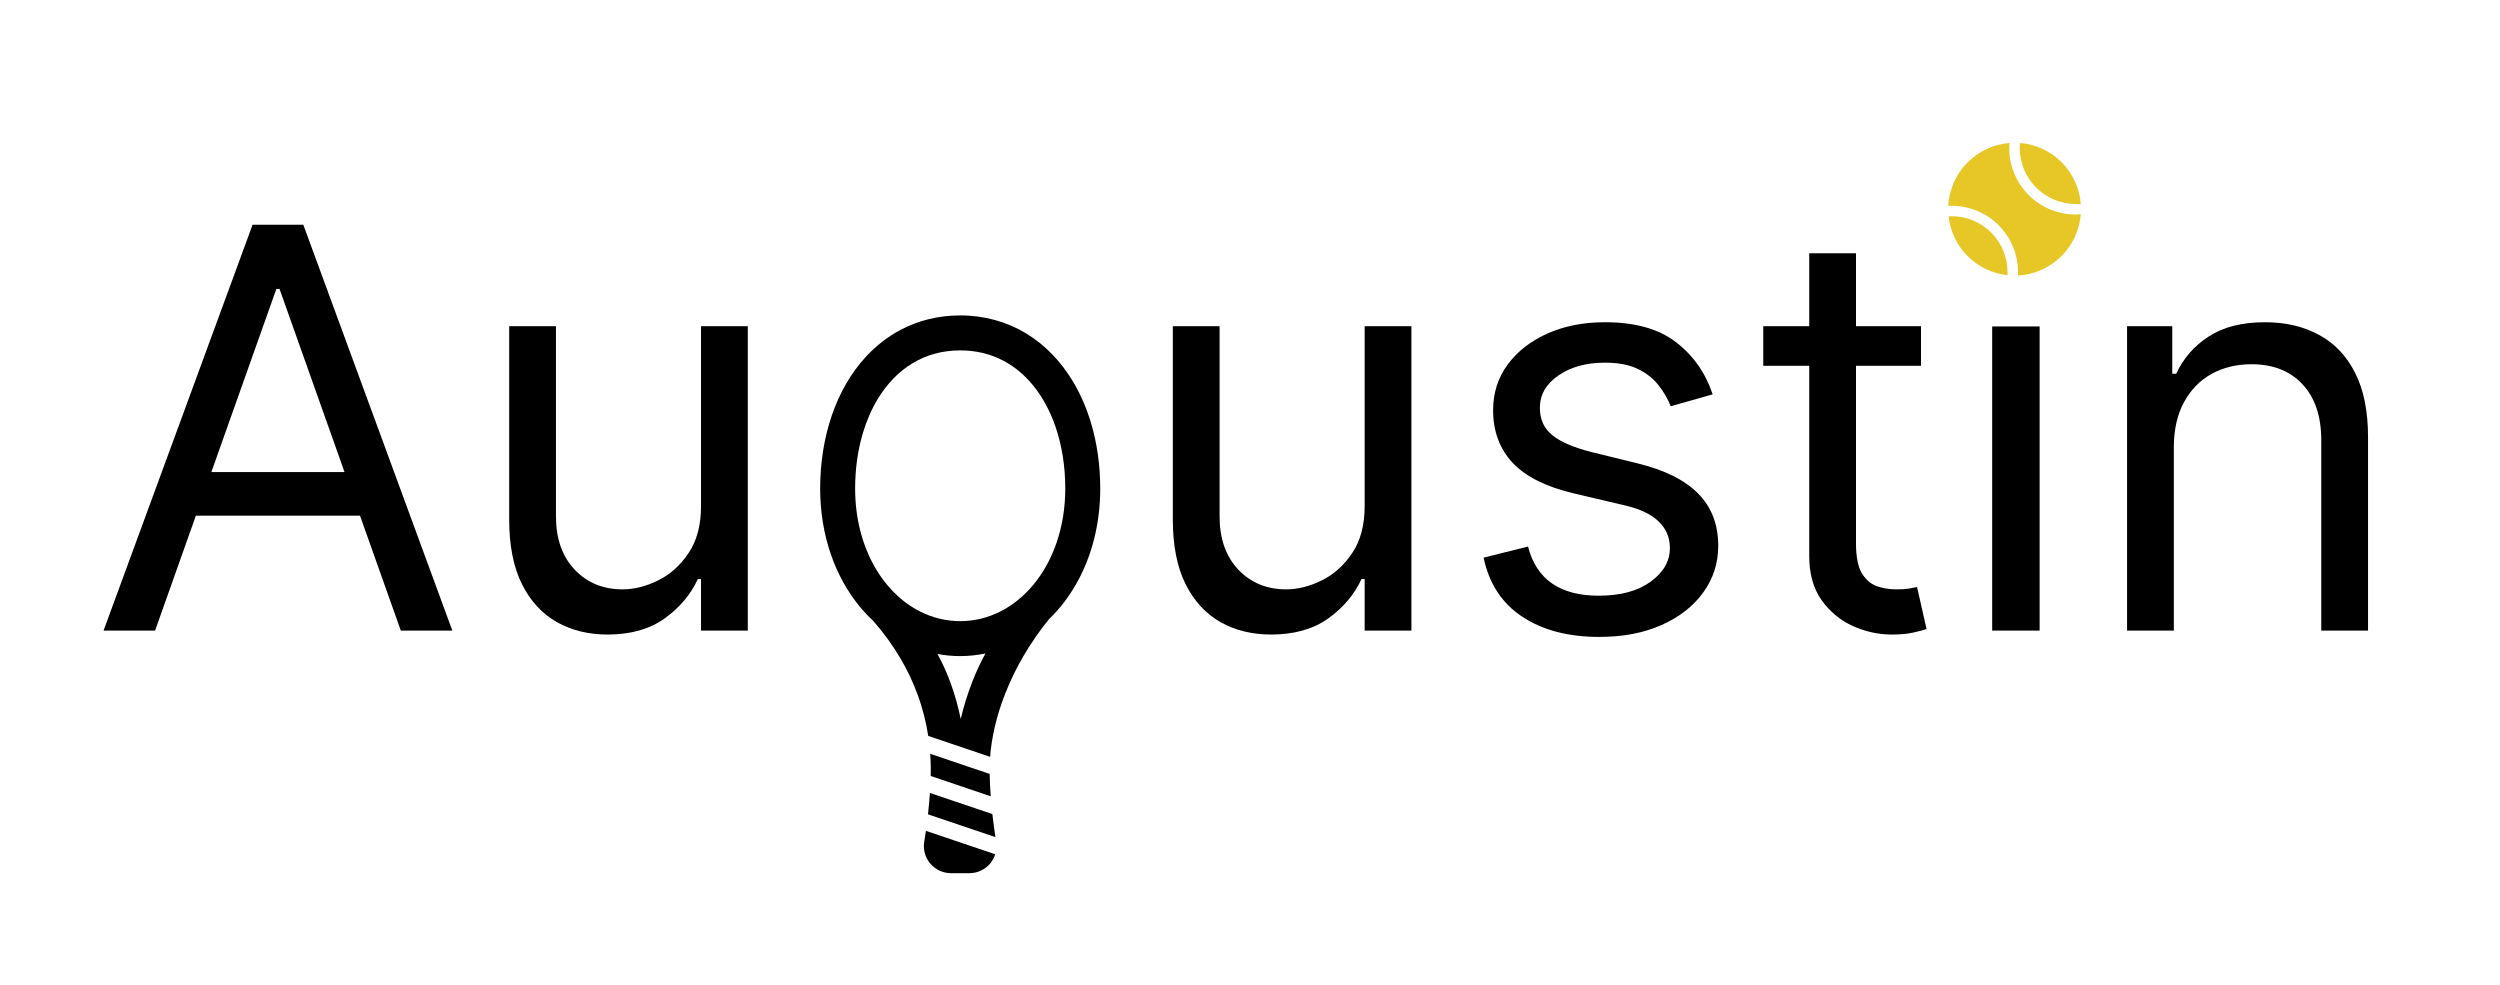
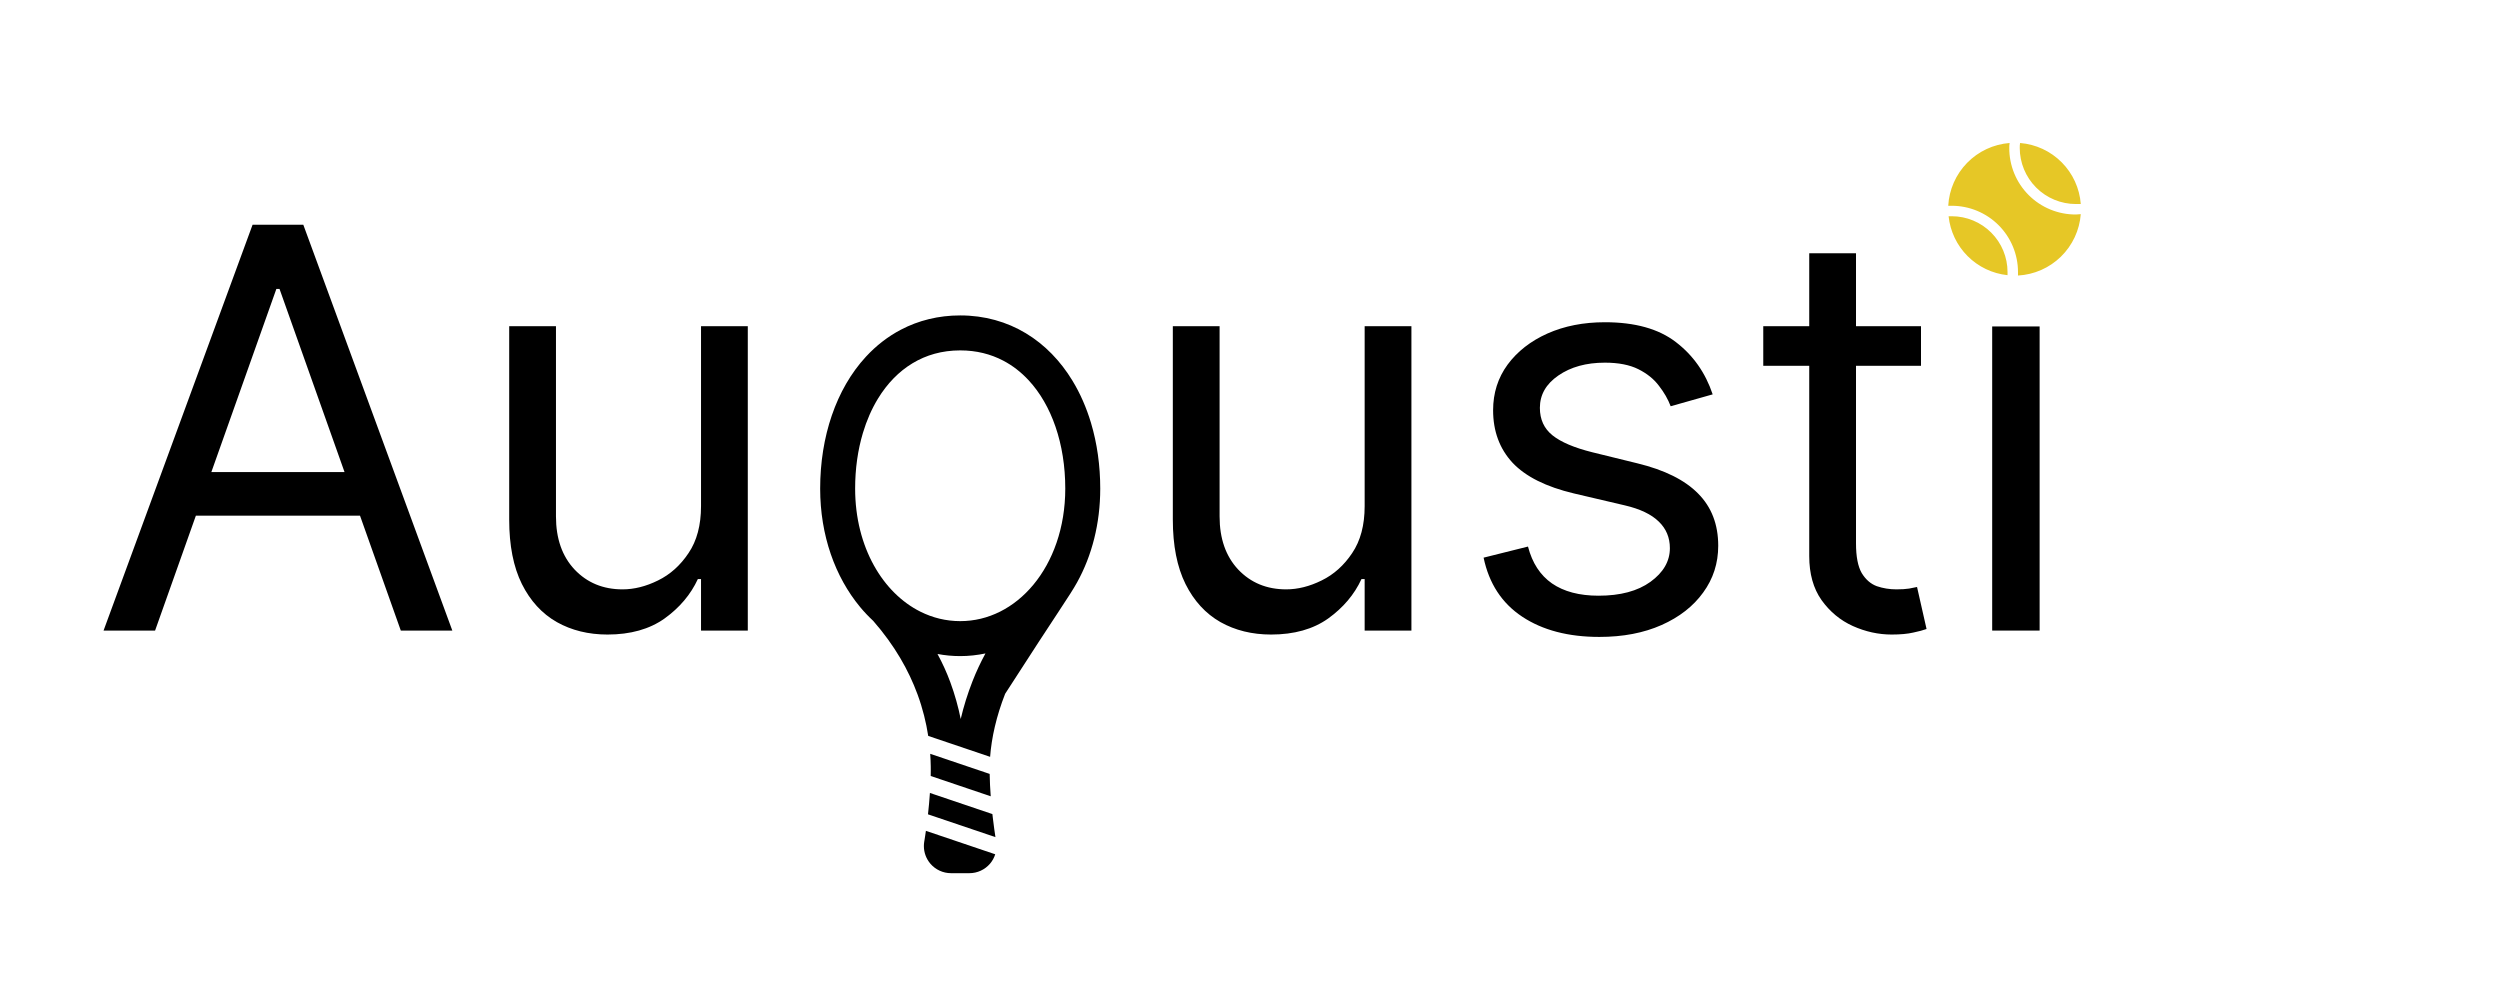
<svg xmlns="http://www.w3.org/2000/svg" width="896" height="353" viewBox="0 0 896 353" fill="none">
-   <path d="M779.102 160.375V226H762.341V116.909H778.534V133.955H779.955C782.511 128.415 786.394 123.964 791.602 120.602C796.811 117.193 803.534 115.489 811.773 115.489C819.159 115.489 825.622 117.004 831.162 120.034C836.702 123.017 841.01 127.562 844.088 133.67C847.166 139.731 848.705 147.402 848.705 156.682V226H831.943V157.818C831.943 149.248 829.718 142.572 825.267 137.79C820.816 132.96 814.708 130.545 806.943 130.545C801.593 130.545 796.811 131.705 792.597 134.026C788.43 136.346 785.139 139.731 782.724 144.182C780.31 148.633 779.102 154.03 779.102 160.375Z" fill="black" />
  <path d="M489.091 181.398V116.909H505.852V226H489.091V207.534H487.955C485.398 213.074 481.42 217.785 476.023 221.668C470.625 225.503 463.807 227.42 455.568 227.42C448.75 227.42 442.689 225.929 437.386 222.946C432.083 219.916 427.917 215.37 424.886 209.31C421.856 203.202 420.341 195.508 420.341 186.227V116.909H437.102V185.091C437.102 193.045 439.328 199.39 443.778 204.125C448.277 208.86 454.006 211.227 460.966 211.227C465.133 211.227 469.37 210.162 473.679 208.031C478.035 205.901 481.681 202.634 484.616 198.23C487.599 193.827 489.091 188.216 489.091 181.398ZM613.825 141.341L598.768 145.602C597.821 143.093 596.424 140.654 594.577 138.287C592.778 135.872 590.316 133.884 587.191 132.321C584.066 130.759 580.065 129.977 575.188 129.977C568.512 129.977 562.949 131.516 558.498 134.594C554.094 137.624 551.893 141.483 551.893 146.17C551.893 150.337 553.408 153.628 556.438 156.043C559.469 158.457 564.203 160.47 570.643 162.08L586.836 166.057C596.59 168.424 603.858 172.046 608.64 176.923C613.422 181.753 615.813 187.979 615.813 195.602C615.813 201.852 614.014 207.439 610.415 212.364C606.864 217.288 601.893 221.17 595.501 224.011C589.109 226.852 581.675 228.273 573.2 228.273C562.073 228.273 552.863 225.858 545.572 221.028C538.28 216.199 533.664 209.144 531.722 199.864L547.631 195.886C549.147 201.758 552.011 206.161 556.225 209.097C560.487 212.032 566.05 213.5 572.915 213.5C580.728 213.5 586.931 211.843 591.523 208.528C596.164 205.167 598.484 201.142 598.484 196.455C598.484 192.667 597.158 189.494 594.506 186.938C591.855 184.333 587.783 182.392 582.29 181.114L564.109 176.852C554.118 174.485 546.779 170.815 542.092 165.844C537.451 160.825 535.131 154.551 535.131 147.023C535.131 140.867 536.86 135.422 540.316 130.688C543.82 125.953 548.578 122.236 554.592 119.537C560.652 116.838 567.518 115.489 575.188 115.489C585.984 115.489 594.459 117.856 600.614 122.591C606.817 127.326 611.22 133.576 613.825 141.341ZM688.487 116.909V131.114H631.953V116.909H688.487ZM648.43 90.773H665.192V194.75C665.192 199.485 665.878 203.036 667.251 205.403C668.672 207.723 670.471 209.286 672.649 210.091C674.875 210.848 677.218 211.227 679.68 211.227C681.527 211.227 683.042 211.133 684.226 210.943C685.41 210.706 686.357 210.517 687.067 210.375L690.476 225.432C689.339 225.858 687.753 226.284 685.717 226.71C683.681 227.184 681.101 227.42 677.976 227.42C673.241 227.42 668.601 226.402 664.055 224.366C659.557 222.33 655.817 219.229 652.834 215.062C649.898 210.896 648.43 205.64 648.43 199.295V90.773Z" fill="black" />
  <path d="M55.58 226H37.114L90.523 80.546H108.705L162.114 226H143.648L100.182 103.557H99.046L55.58 226ZM62.398 169.182H136.83V184.807H62.398V169.182ZM251.247 181.398V116.909H268.009V226H251.247V207.534H250.111C247.554 213.074 243.577 217.785 238.179 221.668C232.781 225.503 225.963 227.42 217.724 227.42C210.906 227.42 204.846 225.929 199.543 222.946C194.24 219.916 190.073 215.37 187.043 209.31C184.012 203.202 182.497 195.508 182.497 186.227V116.909H199.259V185.091C199.259 193.045 201.484 199.39 205.935 204.125C210.433 208.86 216.162 211.227 223.122 211.227C227.289 211.227 231.527 210.162 235.835 208.031C240.191 205.901 243.837 202.634 246.773 198.23C249.756 193.827 251.247 188.216 251.247 181.398Z" fill="black" />
  <g clip-path="url(#clip0_47_80)">
    <path d="M699.5 77.5H698.375C698.946 82.907 701.355 87.955 705.2 91.8C709.045 95.645 714.093 98.054 719.5 98.625V97.5C719.5 92.196 717.393 87.109 713.642 83.358C709.891 79.607 704.804 77.5 699.5 77.5ZM744 73.125H745.75C745.322 67.487 742.897 62.186 738.91 58.176C734.923 54.166 729.636 51.71 724 51.25C723.901 51.828 723.859 52.414 723.875 53C723.875 58.337 725.995 63.456 729.769 67.231C733.544 71.005 738.663 73.125 744 73.125ZM744 76.875C740.86 76.892 737.748 76.285 734.844 75.091C731.94 73.897 729.301 72.139 727.081 69.919C724.861 67.699 723.103 65.06 721.909 62.156C720.715 59.252 720.108 56.14 720.125 53C720.109 52.414 720.151 51.828 720.25 51.25C714.478 51.696 709.066 54.224 705.019 58.363C700.972 62.502 698.566 67.97 698.25 73.75H699.5C705.799 73.75 711.84 76.252 716.294 80.706C720.748 85.16 723.25 91.201 723.25 97.5V98.75C729.03 98.434 734.498 96.028 738.637 91.981C742.776 87.934 745.304 82.522 745.75 76.75L744 76.875Z" fill="#E6C726" />
  </g>
  <g clip-path="url(#clip1_47_80)">
    <path d="M356.689 306.174L331.842 297.773C331.759 298.358 331.68 298.894 331.611 299.36C331.501 300.089 331.409 300.661 331.348 301.048C331.316 301.242 331.291 301.388 331.274 301.482L331.257 301.586L331.253 301.609L331.253 301.612L331.246 301.651L331.24 301.69C331.158 302.202 331.117 302.718 331.117 303.229C331.117 305.519 331.927 307.754 333.432 309.525L333.447 309.543C335.289 311.695 337.985 312.946 340.837 312.948L347.437 312.948C350.287 312.948 352.987 311.697 354.831 309.537L354.834 309.534C355.684 308.537 356.303 307.392 356.689 306.174Z" fill="black" />
-     <path d="M360.243 248.654C363.716 239.795 368.89 230.627 375.918 221.96C379.852 218.18 383.267 213.713 386.04 208.707C391.325 199.169 394.326 187.672 394.327 175.116C394.326 166.843 393.205 158.908 391.023 151.602C389.383 146.121 387.147 140.993 384.32 136.357C380.086 129.408 374.498 123.554 367.683 119.45C360.878 115.338 352.858 113.038 344.138 113.048C336.385 113.041 329.188 114.851 322.906 118.149C318.194 120.616 313.996 123.902 310.391 127.799C304.978 133.651 300.879 140.855 298.121 148.891C295.366 156.929 293.949 165.809 293.948 175.116C293.951 191.854 299.282 206.719 308.256 217.552C309.728 219.329 311.308 220.986 312.971 222.533C320.709 231.389 325.686 240.288 328.835 248.841C330.716 253.959 331.938 258.962 332.671 263.75L354.857 271.25C355.365 264.428 357.096 256.67 360.243 248.654ZM329.849 219.211C323.217 215.891 317.389 210.198 313.198 202.632C309.008 195.076 306.481 185.672 306.481 175.116C306.479 167.979 307.453 161.235 309.261 155.189C310.615 150.655 312.439 146.516 314.654 142.883C317.983 137.429 322.17 133.131 327.061 130.184C331.96 127.241 337.576 125.59 344.137 125.581C349.969 125.586 355.053 126.901 359.554 129.252C362.928 131.018 365.975 133.386 368.685 136.312C372.747 140.696 376.035 146.353 378.299 152.956C380.562 159.553 381.794 167.085 381.794 175.115C381.797 189.194 377.296 201.208 370.371 209.555C366.909 213.733 362.85 216.995 358.427 219.211C353.998 221.425 349.21 222.612 344.138 222.614C339.064 222.61 334.276 221.426 329.849 219.211ZM340.597 244.518C339.333 241.075 337.806 237.715 335.996 234.383C338.65 234.882 341.369 235.149 344.138 235.146C347.221 235.149 350.245 234.809 353.186 234.192C351.434 237.423 349.898 240.705 348.574 244.079C346.771 248.686 345.356 253.244 344.319 257.689C343.455 253.411 342.246 249.003 340.597 244.518Z" fill="black" />
+     <path d="M360.243 248.654C379.852 218.18 383.267 213.713 386.04 208.707C391.325 199.169 394.326 187.672 394.327 175.116C394.326 166.843 393.205 158.908 391.023 151.602C389.383 146.121 387.147 140.993 384.32 136.357C380.086 129.408 374.498 123.554 367.683 119.45C360.878 115.338 352.858 113.038 344.138 113.048C336.385 113.041 329.188 114.851 322.906 118.149C318.194 120.616 313.996 123.902 310.391 127.799C304.978 133.651 300.879 140.855 298.121 148.891C295.366 156.929 293.949 165.809 293.948 175.116C293.951 191.854 299.282 206.719 308.256 217.552C309.728 219.329 311.308 220.986 312.971 222.533C320.709 231.389 325.686 240.288 328.835 248.841C330.716 253.959 331.938 258.962 332.671 263.75L354.857 271.25C355.365 264.428 357.096 256.67 360.243 248.654ZM329.849 219.211C323.217 215.891 317.389 210.198 313.198 202.632C309.008 195.076 306.481 185.672 306.481 175.116C306.479 167.979 307.453 161.235 309.261 155.189C310.615 150.655 312.439 146.516 314.654 142.883C317.983 137.429 322.17 133.131 327.061 130.184C331.96 127.241 337.576 125.59 344.137 125.581C349.969 125.586 355.053 126.901 359.554 129.252C362.928 131.018 365.975 133.386 368.685 136.312C372.747 140.696 376.035 146.353 378.299 152.956C380.562 159.553 381.794 167.085 381.794 175.115C381.797 189.194 377.296 201.208 370.371 209.555C366.909 213.733 362.85 216.995 358.427 219.211C353.998 221.425 349.21 222.612 344.138 222.614C339.064 222.61 334.276 221.426 329.849 219.211ZM340.597 244.518C339.333 241.075 337.806 237.715 335.996 234.383C338.65 234.882 341.369 235.149 344.138 235.146C347.221 235.149 350.245 234.809 353.186 234.192C351.434 237.423 349.898 240.705 348.574 244.079C346.771 248.686 345.356 253.244 344.319 257.689C343.455 253.411 342.246 249.003 340.597 244.518Z" fill="black" />
    <path d="M354.699 277.371L333.388 270.166C333.495 271.688 333.559 273.18 333.581 274.641C333.587 275.085 333.59 275.533 333.589 275.984C333.589 276.687 333.582 277.401 333.567 278.117L355.075 285.39C354.877 282.76 354.737 280.033 354.699 277.371Z" fill="black" />
    <path d="M355.828 293.11C355.775 292.675 355.725 292.22 355.674 291.766L333.283 284.195C333.099 286.894 332.853 289.506 332.59 291.852L356.765 300.025C356.535 298.536 356.179 296.094 355.828 293.11Z" fill="black" />
  </g>
  <rect x="714" y="117" width="17" height="109" fill="black" />
  <defs>
    <clipPath id="clip0_47_80">
      <rect width="60" height="60" fill="white" transform="translate(692 45)" />
    </clipPath>
    <clipPath id="clip1_47_80">
      <rect width="160" height="160" fill="white" transform="translate(344.137 94) rotate(45)" />
    </clipPath>
  </defs>
</svg>